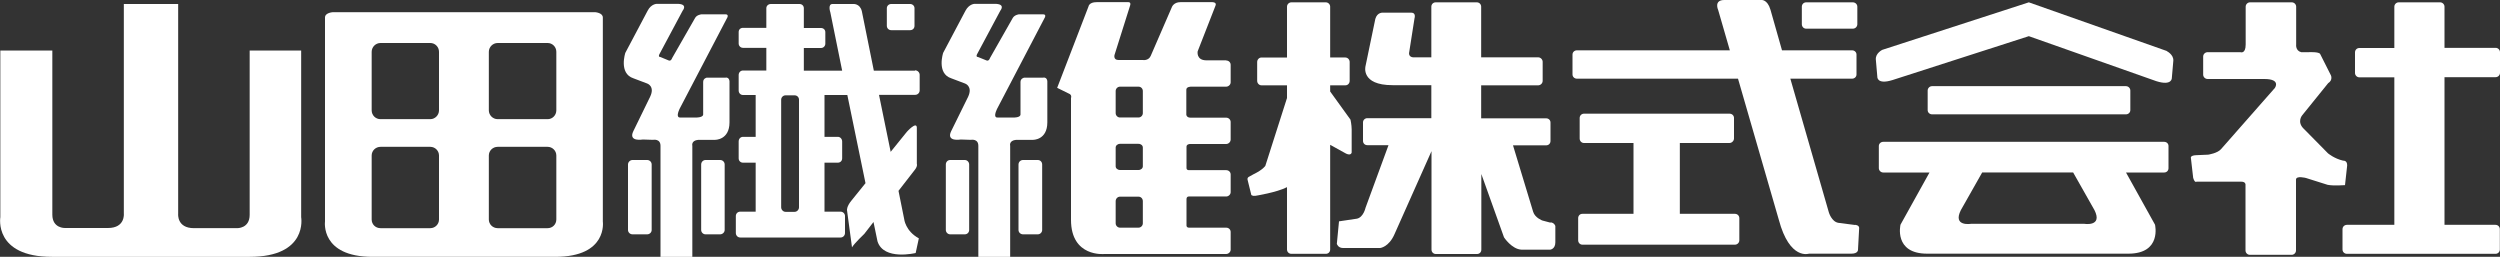
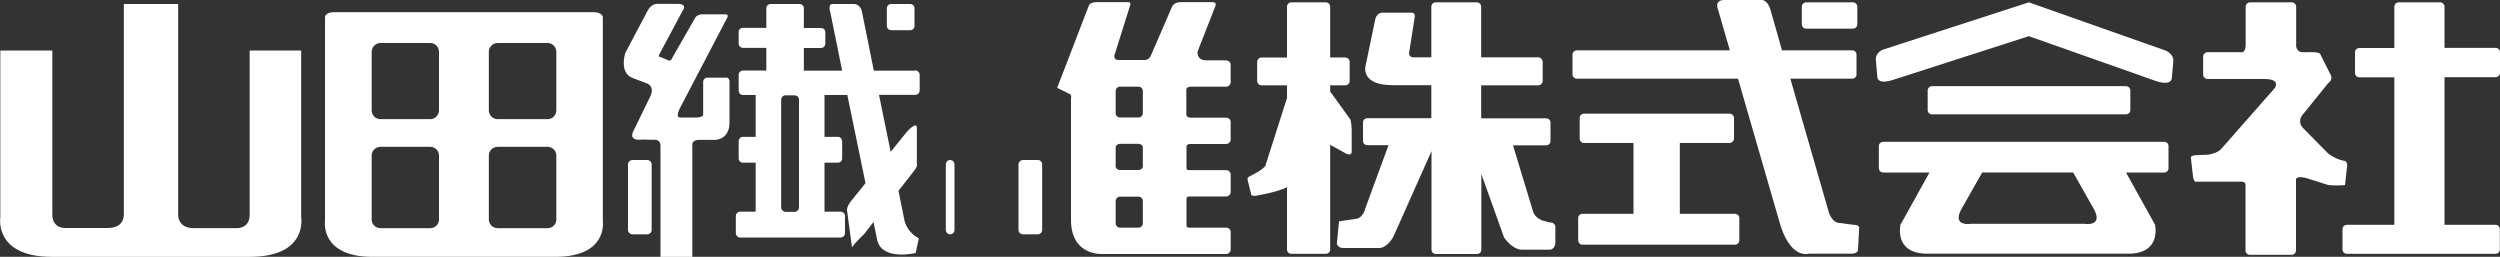
<svg xmlns="http://www.w3.org/2000/svg" id="_レイヤー_2" data-name="レイヤー 2" width="150" height="15.41" viewBox="0 0 150 15.41">
  <rect x="0" y="0" width="150" height="15.41" fill="#333333" stroke="none" />
  <defs>
    <style>
      .cls-1 {
        fill: #fff;
      }
    </style>
  </defs>
  <g id="_テキスト" data-name="テキスト">
    <g>
      <path class="cls-1" d="m18.07,3.03h-3.09v9.86c0,.83-.76.8-.76.8h-2.58c-1.04,0-.95-.86-.95-.86V.24h-3.26v12.58s.09.86-.95.86h-2.58s-.76.03-.76-.8V3.03H.02v10s-.41,2.38,3.1,2.38h11.86c3.52,0,3.09-2.38,3.09-2.38V3.03Z" />
      <path class="cls-1" d="m36.17,1.05c0-.29-.47-.32-.47-.32h-15.71s-.49.02-.49.32v12.24s-.29,2.12,2.85,2.12h10.97c3.16,0,2.85-2.12,2.85-2.12V1.05Zm-9.83,12.12c0,.29-.24.52-.52.52h-2.99c-.3,0-.53-.23-.53-.52v-3.84c0-.29.24-.52.53-.52h2.99c.28,0,.52.23.52.52v3.84Zm0-6.55c0,.29-.24.53-.52.53h-2.99c-.3,0-.53-.24-.53-.53v-3.51c0-.29.24-.53.53-.53h2.99c.28,0,.52.23.52.53v3.51Zm7.04,6.55c0,.29-.23.52-.52.52h-3c-.29,0-.53-.23-.53-.52v-3.84c0-.29.24-.52.53-.52h3c.28,0,.52.23.52.52v3.84Zm0-6.55c0,.29-.23.53-.52.53h-3c-.29,0-.53-.24-.53-.53v-3.51c0-.29.24-.53.53-.53h3c.28,0,.52.23.52.53v3.51Z" />
      <path class="cls-1" d="m43.55,4.66h-1.15s-.21.04-.21.26v1.94s.03.17-.36.19h-1.03s-.28.04-.03-.51l2.88-5.51s.07-.17-.11-.17h-1.46s-.27.03-.37.21l-1.38,2.41s-.06.2-.2.15l-.51-.21s-.14.01-.06-.16l1.4-2.62s.35-.41-.34-.41h-1.21s-.34,0-.55.41l-1.34,2.53s-.41,1.24.49,1.53l.82.31s.48.16.18.79l-1.01,2.07c-.32.66.57.5.57.5l.61.02s.45-.09.45.36v6.66h1.91v-6.66s-.09-.32.36-.36h1s.87.02.87-1.05v-2.46s0-.23-.22-.23Z" />
      <path class="cls-1" d="m54.89,4.24h-2.46l-.72-3.57c-.12-.48-.53-.43-.53-.43h-1.23c-.3,0-.13.5-.13.5l.71,3.5h-2.3v-1.36h1.03c.15,0,.26-.12.26-.26v-.69c0-.15-.12-.25-.26-.25h-1.03V.49c0-.14-.11-.25-.26-.25h-1.72c-.15,0-.27.11-.27.25v1.18h-1.4c-.15,0-.26.1-.26.25v.69c0,.14.11.26.26.26h1.4v1.36h-1.4c-.15,0-.26.12-.26.27v.93c0,.15.11.27.26.27h.76v2.51h-.76c-.15,0-.26.12-.26.28v1.01c0,.15.11.26.26.26h.76v2.94h-.93c-.14,0-.26.11-.26.26v1.02c0,.15.12.27.26.27h6.03c.14,0,.26-.12.26-.27v-1.02c0-.14-.12-.26-.26-.26h-.97v-2.94h.8c.15,0,.26-.11.26-.26v-1.01c0-.15-.11-.28-.26-.28h-.8v-2.51h1.37l1.09,5.29-.84,1.04c-.3.36-.27.58-.27.58l.3,2.23c.14-.24.74-.81.74-.81l.55-.71.24,1.16c.37,1.17,2.29.7,2.29.7l.19-.88c-.81-.44-.88-1.16-.88-1.16l-.34-1.69.94-1.21c.23-.27.16-.41.16-.41v-2.18c-.02-.39-.6.26-.6.26l-.97,1.2-.7-3.42h2.17c.15,0,.27-.12.27-.27v-.93c0-.14-.12-.27-.27-.27Zm-6.95,8.2c0,.14-.12.27-.26.27h-.55c-.14,0-.26-.13-.26-.27v-6.46c0-.14.12-.26.26-.26h.55c.15,0,.26.12.26.26v6.46Z" />
      <path class="cls-1" d="m53.47,1.81h1.14c.15,0,.26-.11.26-.26V.49c0-.14-.12-.25-.26-.25h-1.14c-.14,0-.26.11-.26.25v1.06c0,.15.12.26.26.26Z" />
-       <path class="cls-1" d="m43.21,9.6h-.88c-.14,0-.26.12-.26.27v3.93c0,.14.12.26.26.26h.88c.14,0,.27-.12.27-.26v-3.93c0-.15-.12-.27-.27-.27Z" />
      <path class="cls-1" d="m38.83,9.6h-.88c-.14,0-.27.12-.27.27v3.93c0,.14.12.26.27.26h.88c.15,0,.27-.12.27-.26v-3.93c0-.15-.12-.27-.27-.27Z" />
-       <path class="cls-1" d="m62.6,4.66h-1.15s-.22.04-.22.26v1.94s.03.17-.34.19h-1.05s-.28.04-.02-.51l2.88-5.51s.08-.17-.11-.17h-1.46s-.25.03-.36.21l-1.37,2.41s-.06.2-.2.15l-.52-.21s-.14.01-.06-.16l1.4-2.62s.35-.41-.34-.41h-1.2s-.33,0-.55.41l-1.34,2.53s-.41,1.24.49,1.53l.82.31s.48.16.19.79l-1.02,2.07c-.32.66.57.5.57.5l.61.02s.45-.09.45.36v6.66h1.91v-6.66s-.09-.32.36-.36h1.01s.86.02.86-1.05v-2.46s0-.23-.22-.23Z" />
      <path class="cls-1" d="m62.27,9.6h-.89c-.15,0-.27.12-.27.27v3.93c0,.14.12.26.27.26h.89c.14,0,.26-.12.26-.26v-3.93c0-.15-.11-.27-.26-.27Z" />
-       <path class="cls-1" d="m57.89,9.6h-.88c-.15,0-.26.12-.26.27v3.93c0,.14.12.26.26.26h.88c.15,0,.26-.12.26-.26v-3.93c0-.15-.12-.27-.26-.27Z" />
+       <path class="cls-1" d="m57.89,9.6h-.88c-.15,0-.26.12-.26.27v3.93c0,.14.12.26.26.26c.15,0,.26-.12.26-.26v-3.93c0-.15-.12-.27-.26-.27Z" />
      <path class="cls-1" d="m73.58,3.62h-1.21c-.61-.01-.51-.54-.51-.54l1.07-2.74c.09-.21-.18-.21-.18-.21h-1.93c-.39,0-.5.28-.5.28l-1.28,2.95c-.14.3-.47.24-.47.24h-1.46c-.32,0-.24-.3-.24-.3l.94-2.98c.06-.2-.1-.19-.1-.19h-1.92c-.45,0-.48.26-.48.26l-1.88,4.88.69.34c.22.08.14.27.14.27v7.31c0,2.26,2,2.05,2,2.05h7.31c.14,0,.27-.12.27-.26v-1.06c0-.15-.12-.26-.27-.26h-2.24c-.16-.01-.14-.15-.14-.15v-1.56c0-.17.14-.16.14-.16h2.24c.14,0,.27-.12.27-.26v-1.06c0-.15-.12-.26-.27-.26h-2.23c-.16,0-.15-.13-.15-.13v-1.28c0-.15.2-.16.2-.16h2.18c.14,0,.27-.12.27-.27v-1.05c0-.14-.12-.26-.27-.26h-2.14c-.23,0-.25-.17-.25-.17v-1.51c0-.19.3-.18.3-.18h2.09c.14,0,.27-.12.27-.26v-1.05c0-.15-.12-.26-.27-.26Zm-5.01,9.78c0,.14-.12.26-.26.26h-1.11c-.14,0-.26-.12-.26-.26v-1.33c0-.15.12-.27.26-.27h1.11c.15,0,.26.12.26.27v1.33Zm0-3.42c0,.12-.12.22-.26.22h-1.11c-.14,0-.26-.1-.26-.22v-1.13c0-.12.12-.22.26-.22h1.11c.15,0,.26.1.26.22v1.13Zm0-3.19c0,.14-.12.26-.26.26h-1.11c-.14,0-.26-.12-.26-.26v-1.33c0-.14.12-.26.26-.26h1.11c.15,0,.26.12.26.26v1.33Z" />
      <path class="cls-1" d="m81.1,9.15v-1.39c0-.26-.07-.58-.07-.58l-1.22-1.69v-.37h.91c.15,0,.26-.12.26-.27v-1.13c0-.15-.12-.27-.26-.27h-.91V.4c0-.14-.12-.26-.26-.26h-2.07c-.14,0-.26.12-.26.26v3.05h-1.53c-.14,0-.26.12-.26.27v1.13c0,.15.12.27.26.27h1.53v.76l-1.3,4.07s-.14.23-.7.5l-.27.15s-.14.05-.09.21l.22.89s.07.07.24.05c0,0,1.28-.2,1.9-.52v3.74c0,.15.12.26.26.26h2.07c.15,0,.26-.11.26-.26v-6.28l.96.53c.3.14.33-.07.33-.07Z" />
      <path class="cls-1" d="m93.03,13.36l-.49-.13s-.44-.16-.55-.52l-1.21-3.99h1.99c.15,0,.26-.11.26-.26v-1.11c0-.14-.11-.25-.26-.25h-3.9v-1.98h3.42c.14,0,.27-.12.27-.27v-1.14c0-.14-.12-.27-.27-.27h-3.42V.4c0-.14-.11-.26-.26-.26h-2.47c-.15,0-.26.12-.26.26v3.04h-1.08s-.34,0-.24-.36l.31-1.98s.11-.34-.19-.34h-1.7s-.34-.04-.46.37l-.59,2.84s-.31,1.14,1.62,1.14h2.33v1.98h-3.84c-.14,0-.26.11-.26.25v1.11c0,.15.11.26.26.26h1.27l-1.38,3.76s-.12.56-.51.65l-1.08.16-.13,1.35s.07.25.37.25h2.23s.52-.05.86-.83l2.22-4.98v5.91c0,.14.11.26.26.26h2.47c.16,0,.26-.12.26-.26v-4.54l1.36,3.8s.46.71,1.05.74h1.72s.31-.03.31-.44v-.98s-.05-.19-.28-.22Z" />
      <path class="cls-1" d="m108.37,1.72h2.8c.15,0,.27-.12.27-.27V.4c0-.14-.12-.26-.27-.26h-2.8c-.15,0-.26.12-.26.26v1.05c0,.15.11.27.26.27Z" />
      <path class="cls-1" d="m104.1,12.83h-3.31v-4.25h2.98c.14,0,.27-.13.27-.27v-1.23c0-.15-.12-.26-.27-.26h-8.73c-.15,0-.26.12-.26.26v1.23c0,.15.11.27.26.27h2.97v4.25h-3.07c-.14,0-.25.11-.25.26v1.33c0,.14.11.26.25.26h9.16c.14,0,.26-.12.26-.26v-1.33c0-.15-.12-.26-.26-.26Z" />
      <path class="cls-1" d="m111.31,13.5l-1.01-.13c-.41-.07-.57-.63-.57-.63l-2.31-8.02h3.71c.14,0,.26-.11.26-.25v-1.2c0-.14-.12-.25-.26-.25h-4.21l-.69-2.43c-.19-.65-.56-.59-.56-.59h-2.21c-.65,0-.37.6-.37.6l.7,2.42h-9.18c-.14,0-.26.11-.26.25v1.2c0,.14.12.25.26.25h9.67l2.45,8.47c.65,2.44,1.81,2.03,1.81,2.03h2.54c.42,0,.4-.24.4-.24l.07-1.3c0-.18-.25-.19-.25-.19Z" />
      <path class="cls-1" d="m127.56,6.86c.14,0,.26-.11.26-.25v-1.18c0-.14-.12-.26-.26-.26h-11.64c-.14,0-.26.12-.26.26v1.18c0,.14.12.25.26.25h11.64Z" />
      <path class="cls-1" d="m130.01,3.06L121.73.14l-8.79,2.85s-.42.2-.39.58l.09,1.04s-.03.49.92.19l8.17-2.63,7.65,2.7c.95.3.93-.19.93-.19l.09-1.04c.02-.37-.39-.57-.39-.57Z" />
      <path class="cls-1" d="m129.84,8.51h-16.85c-.14,0-.26.11-.26.25v1.33c0,.14.12.26.26.26h2.78l-1.74,3.13s-.42,1.74,1.6,1.74h12.07c2.02,0,1.6-1.74,1.6-1.74l-1.74-3.13h2.29c.15,0,.26-.11.26-.26v-1.33c0-.14-.11-.25-.26-.25Zm-4.78,4.92h-6.81s-1.1.18-.6-.82l1.28-2.26h5.46l1.28,2.26c.5,1-.6.82-.6.82Z" />
      <path class="cls-1" d="m140.7,11.11l.13-1.18c.01-.32-.24-.29-.24-.29-.53-.12-.91-.44-.91-.44l-1.42-1.44c-.48-.43-.13-.84-.13-.84l1.56-1.93c.29-.18.17-.46.17-.46l-.65-1.29c-.07-.14-.67-.11-.67-.11h-.47c-.35-.09-.3-.46-.3-.46V.4c0-.14-.12-.26-.26-.26h-2.51c-.14,0-.26.12-.26.26v2.27c0,.59-.32.46-.32.46h-1.96c-.15,0-.27.12-.27.26v1.09c0,.14.12.26.27.26h3.4c1.02,0,.63.54.63.54l-3.23,3.67c-.22.25-.77.33-.77.33l-.7.03c-.35.01-.34.14-.34.14l.14,1.22c.1.33.2.23.2.23h2.68c.28,0,.26.18.26.18v3.95c0,.14.12.26.26.26h2.51c.14,0,.26-.12.26-.26v-4.25c0-.26.6-.1.6-.1l1.3.41c.35.07,1.01.02,1.01.02Z" />
      <path class="cls-1" d="m149.74,4.63c.14,0,.26-.12.26-.26v-1.24c0-.14-.12-.26-.26-.26h-3.07V.4c0-.14-.12-.26-.26-.26h-2.49c-.14,0-.26.12-.26.26v2.48h-2.1c-.14,0-.26.11-.26.26v1.24c0,.14.12.26.26.26h2.1v8.85h-2.84c-.15,0-.27.11-.27.26v1.22c0,.14.11.26.27.26h8.91c.15,0,.26-.12.26-.26v-1.22c0-.14-.11-.26-.26-.26h-3.06V4.63h3.07Z" />
    </g>
  </g>
</svg>